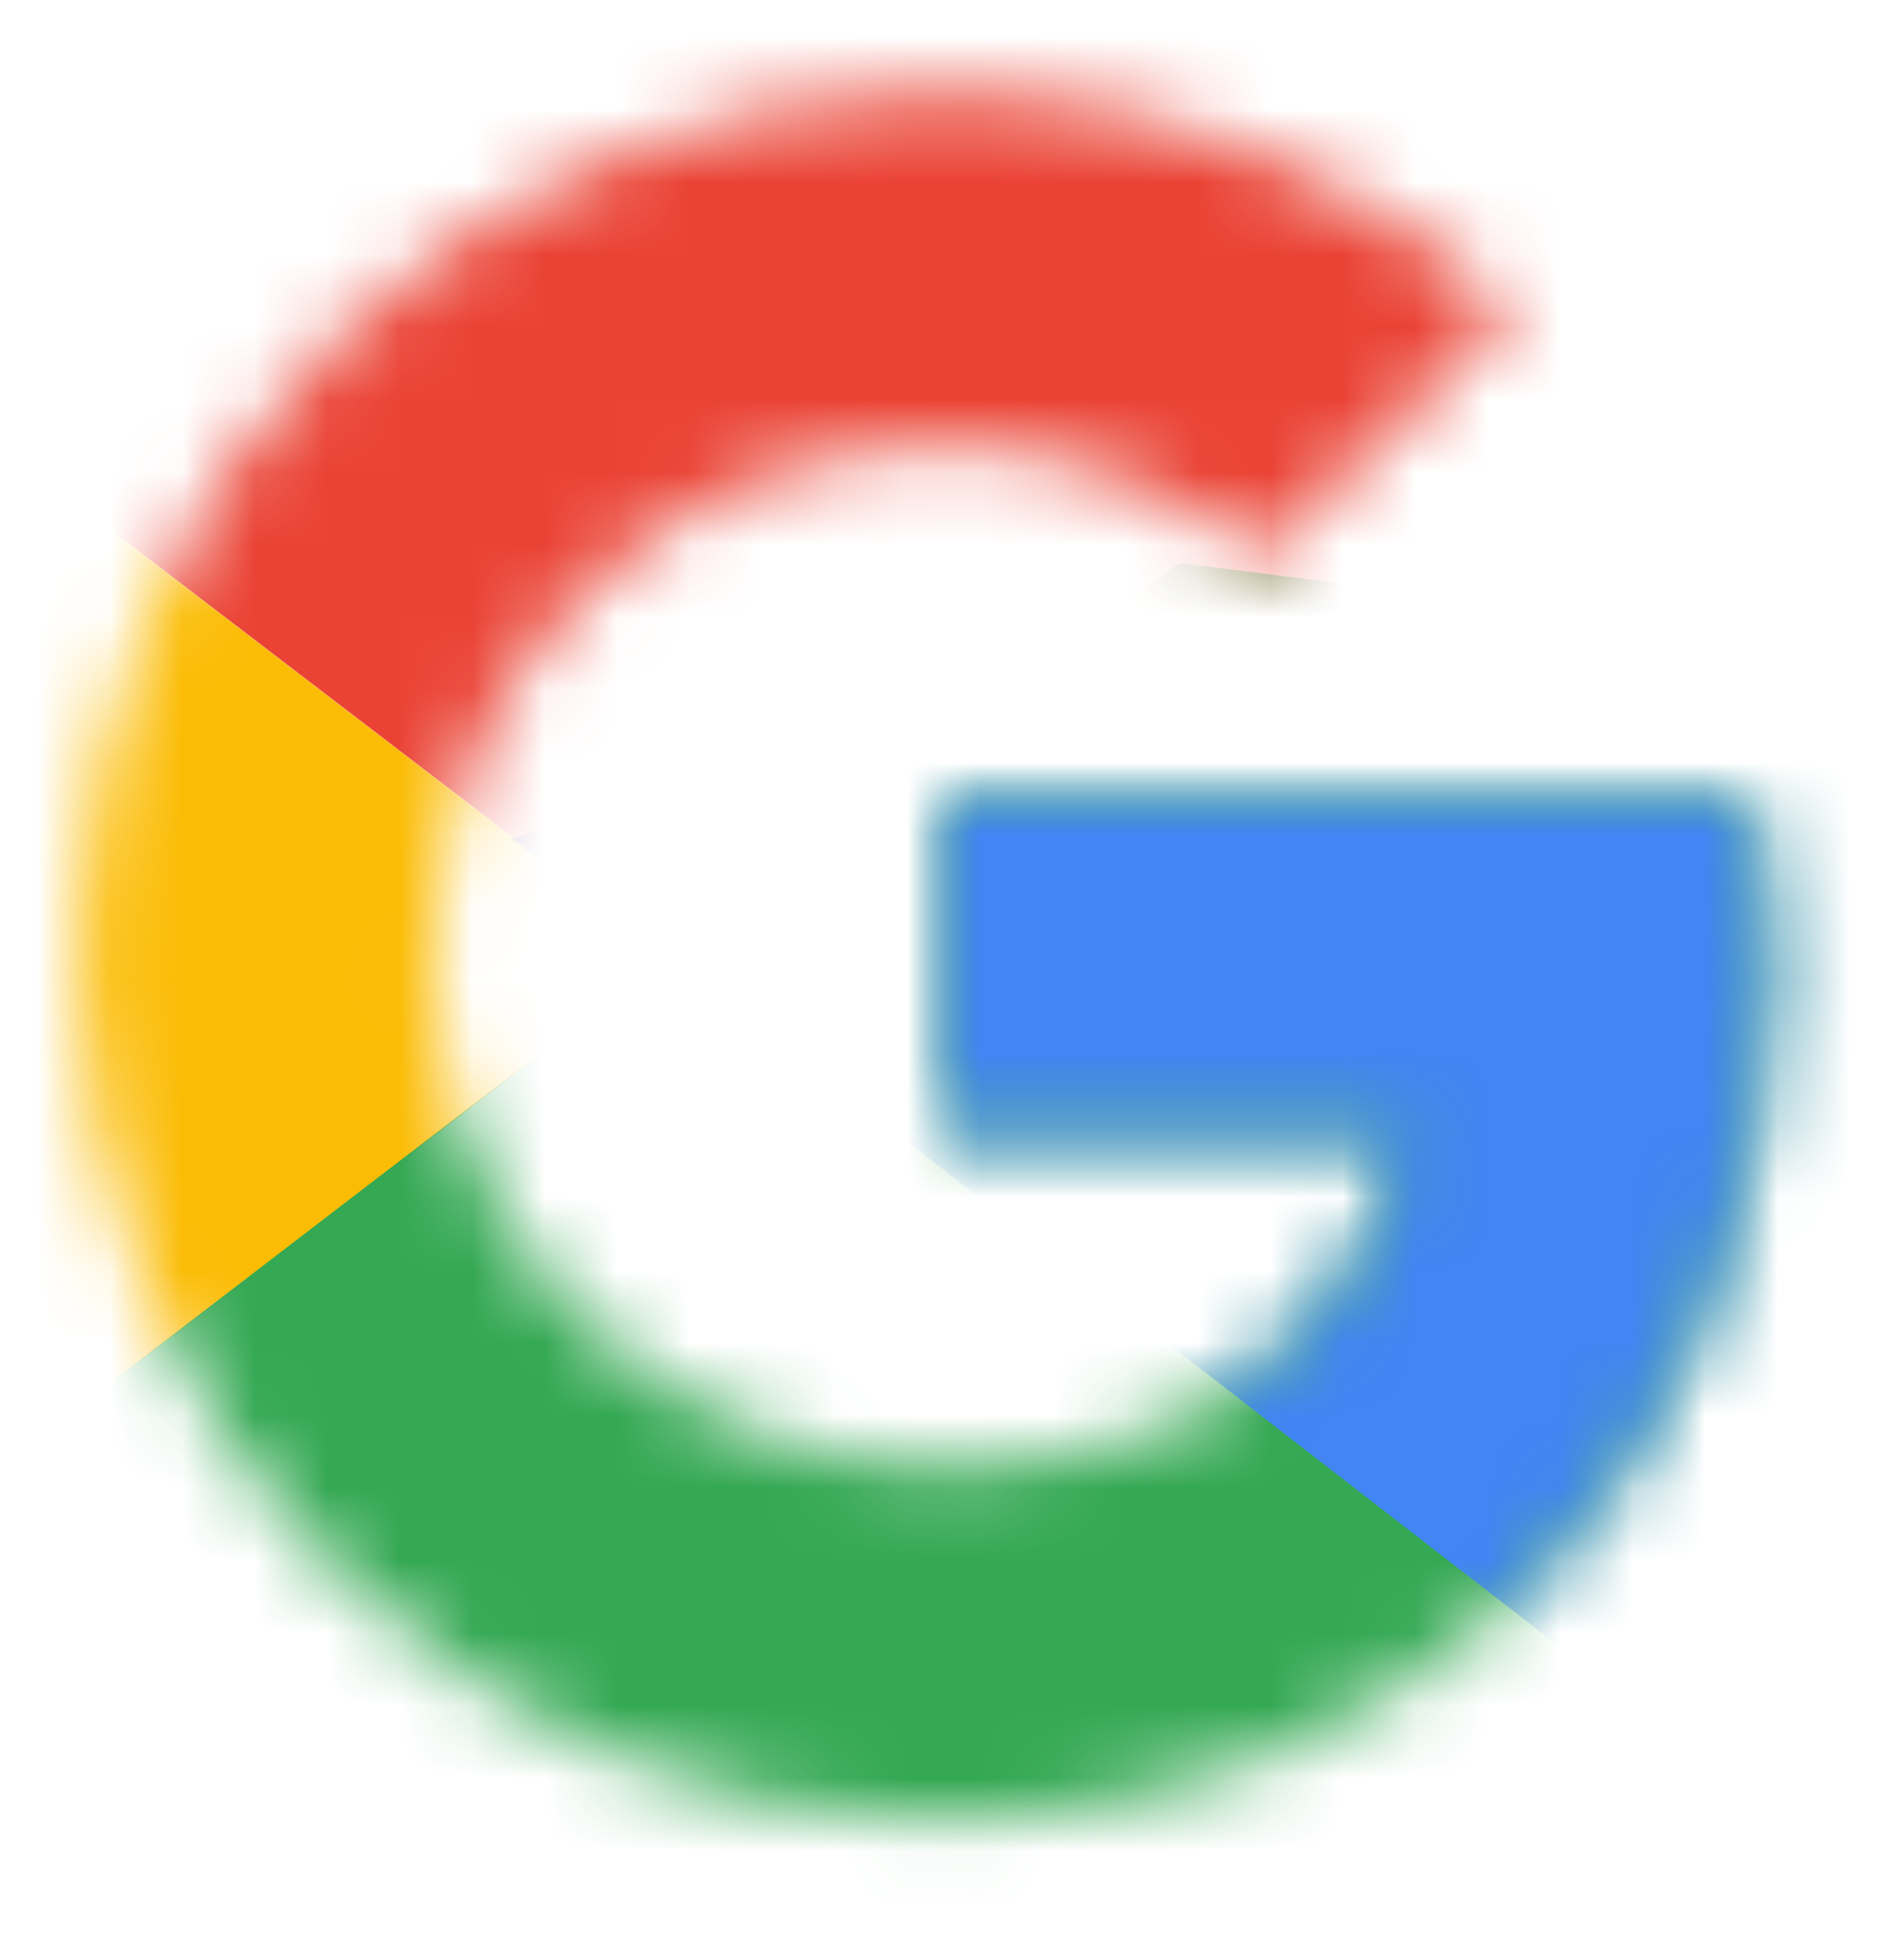
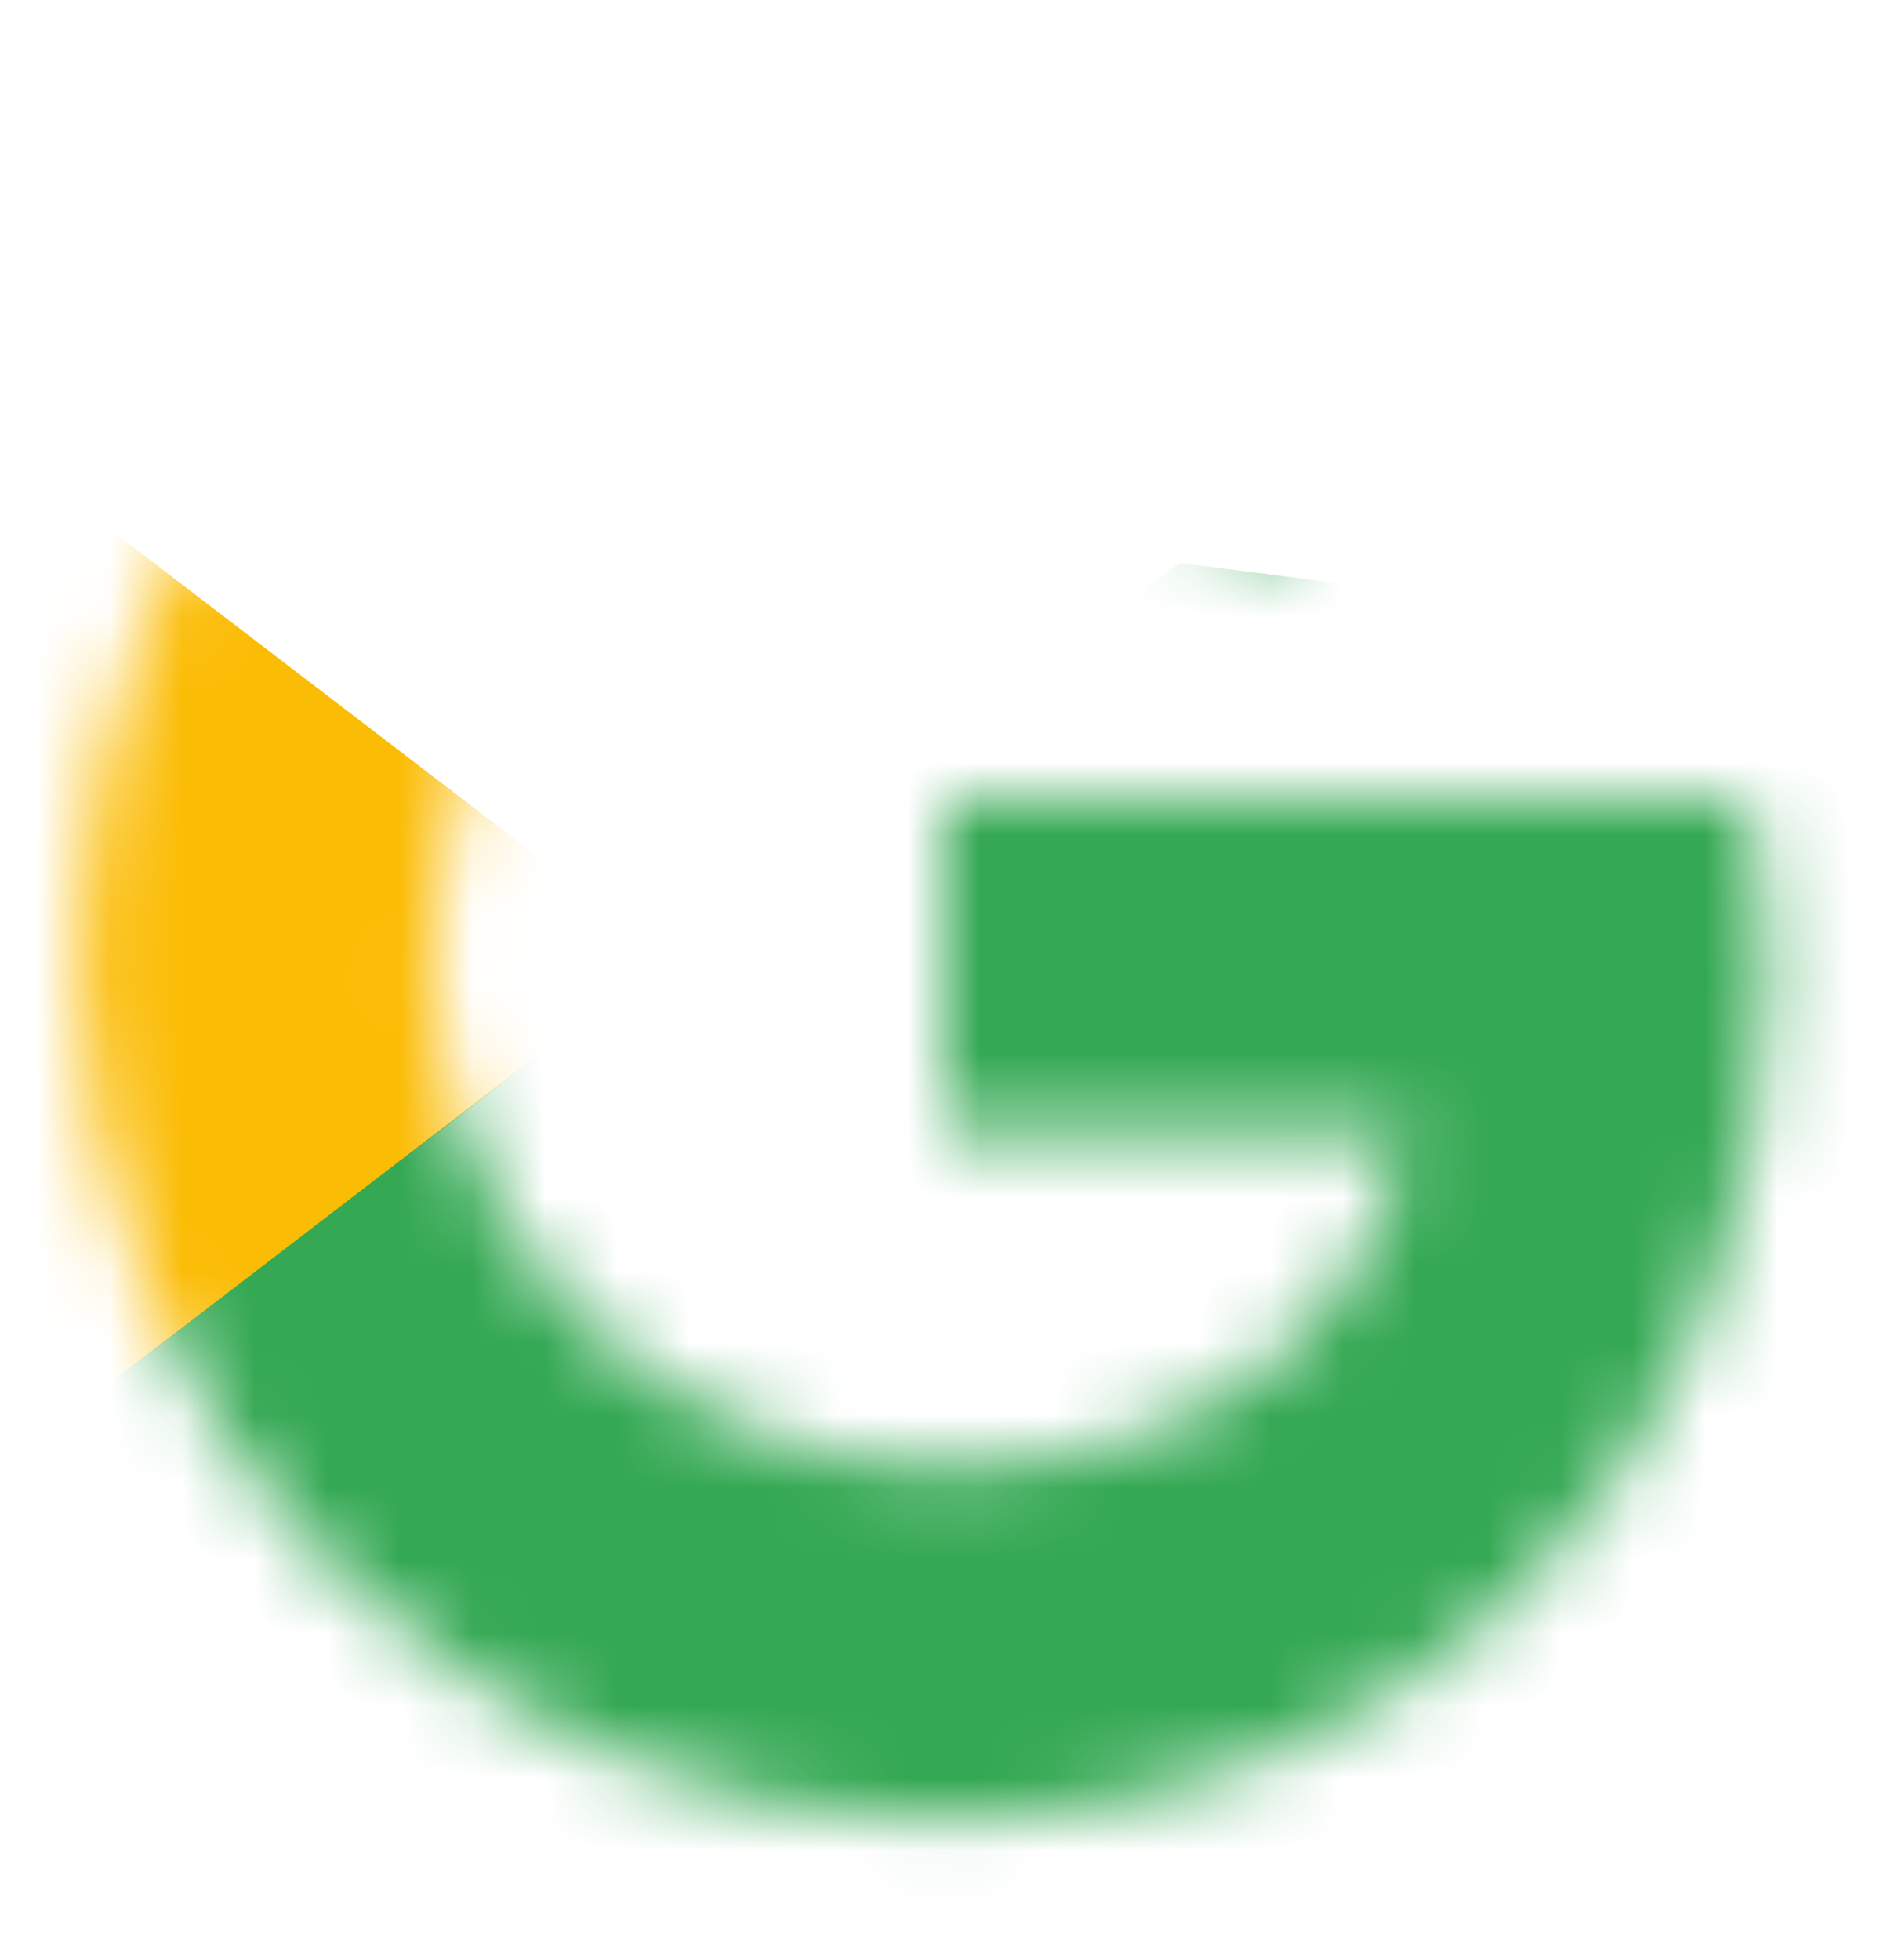
<svg xmlns="http://www.w3.org/2000/svg" width="26" height="27" viewBox="0 0 26 27" fill="none">
  <mask id="mask0_7199_16096" style="mask-type:luminance" maskUnits="userSpaceOnUse" x="1" y="1" width="24" height="25">
    <path d="M24.103 11.008H12.999V15.612H19.39C18.794 18.537 16.303 20.216 12.999 20.216C9.099 20.216 5.957 17.075 5.957 13.175C5.957 9.274 9.099 6.133 12.999 6.133C14.678 6.133 16.195 6.729 17.386 7.704L20.853 4.237C18.74 2.395 16.032 1.258 12.999 1.258C6.39 1.258 1.082 6.566 1.082 13.175C1.082 19.783 6.39 25.091 12.999 25.091C18.957 25.091 24.374 20.758 24.374 13.175C24.374 12.47 24.265 11.712 24.103 11.008Z" fill="white" />
  </mask>
  <g mask="url(#mask0_7199_16096)">
    <path d="M0 20.216V6.133L9.208 13.175L0 20.216Z" fill="#FBBC05" />
  </g>
  <mask id="mask1_7199_16096" style="mask-type:luminance" maskUnits="userSpaceOnUse" x="1" y="1" width="24" height="25">
    <path d="M24.103 11.008H12.999V15.612H19.39C18.794 18.537 16.303 20.216 12.999 20.216C9.099 20.216 5.957 17.075 5.957 13.175C5.957 9.274 9.099 6.133 12.999 6.133C14.678 6.133 16.195 6.729 17.386 7.704L20.853 4.237C18.74 2.395 16.032 1.258 12.999 1.258C6.39 1.258 1.082 6.566 1.082 13.175C1.082 19.783 6.39 25.091 12.999 25.091C18.957 25.091 24.374 20.758 24.374 13.175C24.374 12.47 24.265 11.712 24.103 11.008Z" fill="white" />
  </mask>
  <g mask="url(#mask1_7199_16096)">
-     <path d="M0 6.13L9.208 13.172L13 9.868L26 7.755V0.172H0V6.13Z" fill="#EA4335" />
-   </g>
+     </g>
  <mask id="mask2_7199_16096" style="mask-type:luminance" maskUnits="userSpaceOnUse" x="1" y="1" width="24" height="25">
    <path d="M24.103 11.008H12.999V15.612H19.39C18.794 18.537 16.303 20.216 12.999 20.216C9.099 20.216 5.957 17.075 5.957 13.175C5.957 9.274 9.099 6.133 12.999 6.133C14.678 6.133 16.195 6.729 17.386 7.704L20.853 4.237C18.74 2.395 16.032 1.258 12.999 1.258C6.39 1.258 1.082 6.566 1.082 13.175C1.082 19.783 6.39 25.091 12.999 25.091C18.957 25.091 24.374 20.758 24.374 13.175C24.374 12.47 24.265 11.712 24.103 11.008Z" fill="white" />
  </mask>
  <g mask="url(#mask2_7199_16096)">
    <path d="M0 20.213L16.25 7.755L20.529 8.297L26 0.172V26.172H0V20.213Z" fill="#34A853" />
  </g>
  <mask id="mask3_7199_16096" style="mask-type:luminance" maskUnits="userSpaceOnUse" x="1" y="1" width="24" height="25">
    <path d="M24.103 11.008H12.999V15.612H19.39C18.794 18.537 16.303 20.216 12.999 20.216C9.099 20.216 5.957 17.075 5.957 13.175C5.957 9.274 9.099 6.133 12.999 6.133C14.678 6.133 16.195 6.729 17.386 7.704L20.853 4.237C18.74 2.395 16.032 1.258 12.999 1.258C6.39 1.258 1.082 6.566 1.082 13.175C1.082 19.783 6.39 25.091 12.999 25.091C18.957 25.091 24.374 20.758 24.374 13.175C24.374 12.47 24.265 11.712 24.103 11.008Z" fill="white" />
  </mask>
  <g mask="url(#mask3_7199_16096)">
-     <path d="M25.997 26.174L9.206 13.175L7.039 11.55L25.997 6.133V26.174Z" fill="#4285F4" />
-   </g>
+     </g>
</svg>